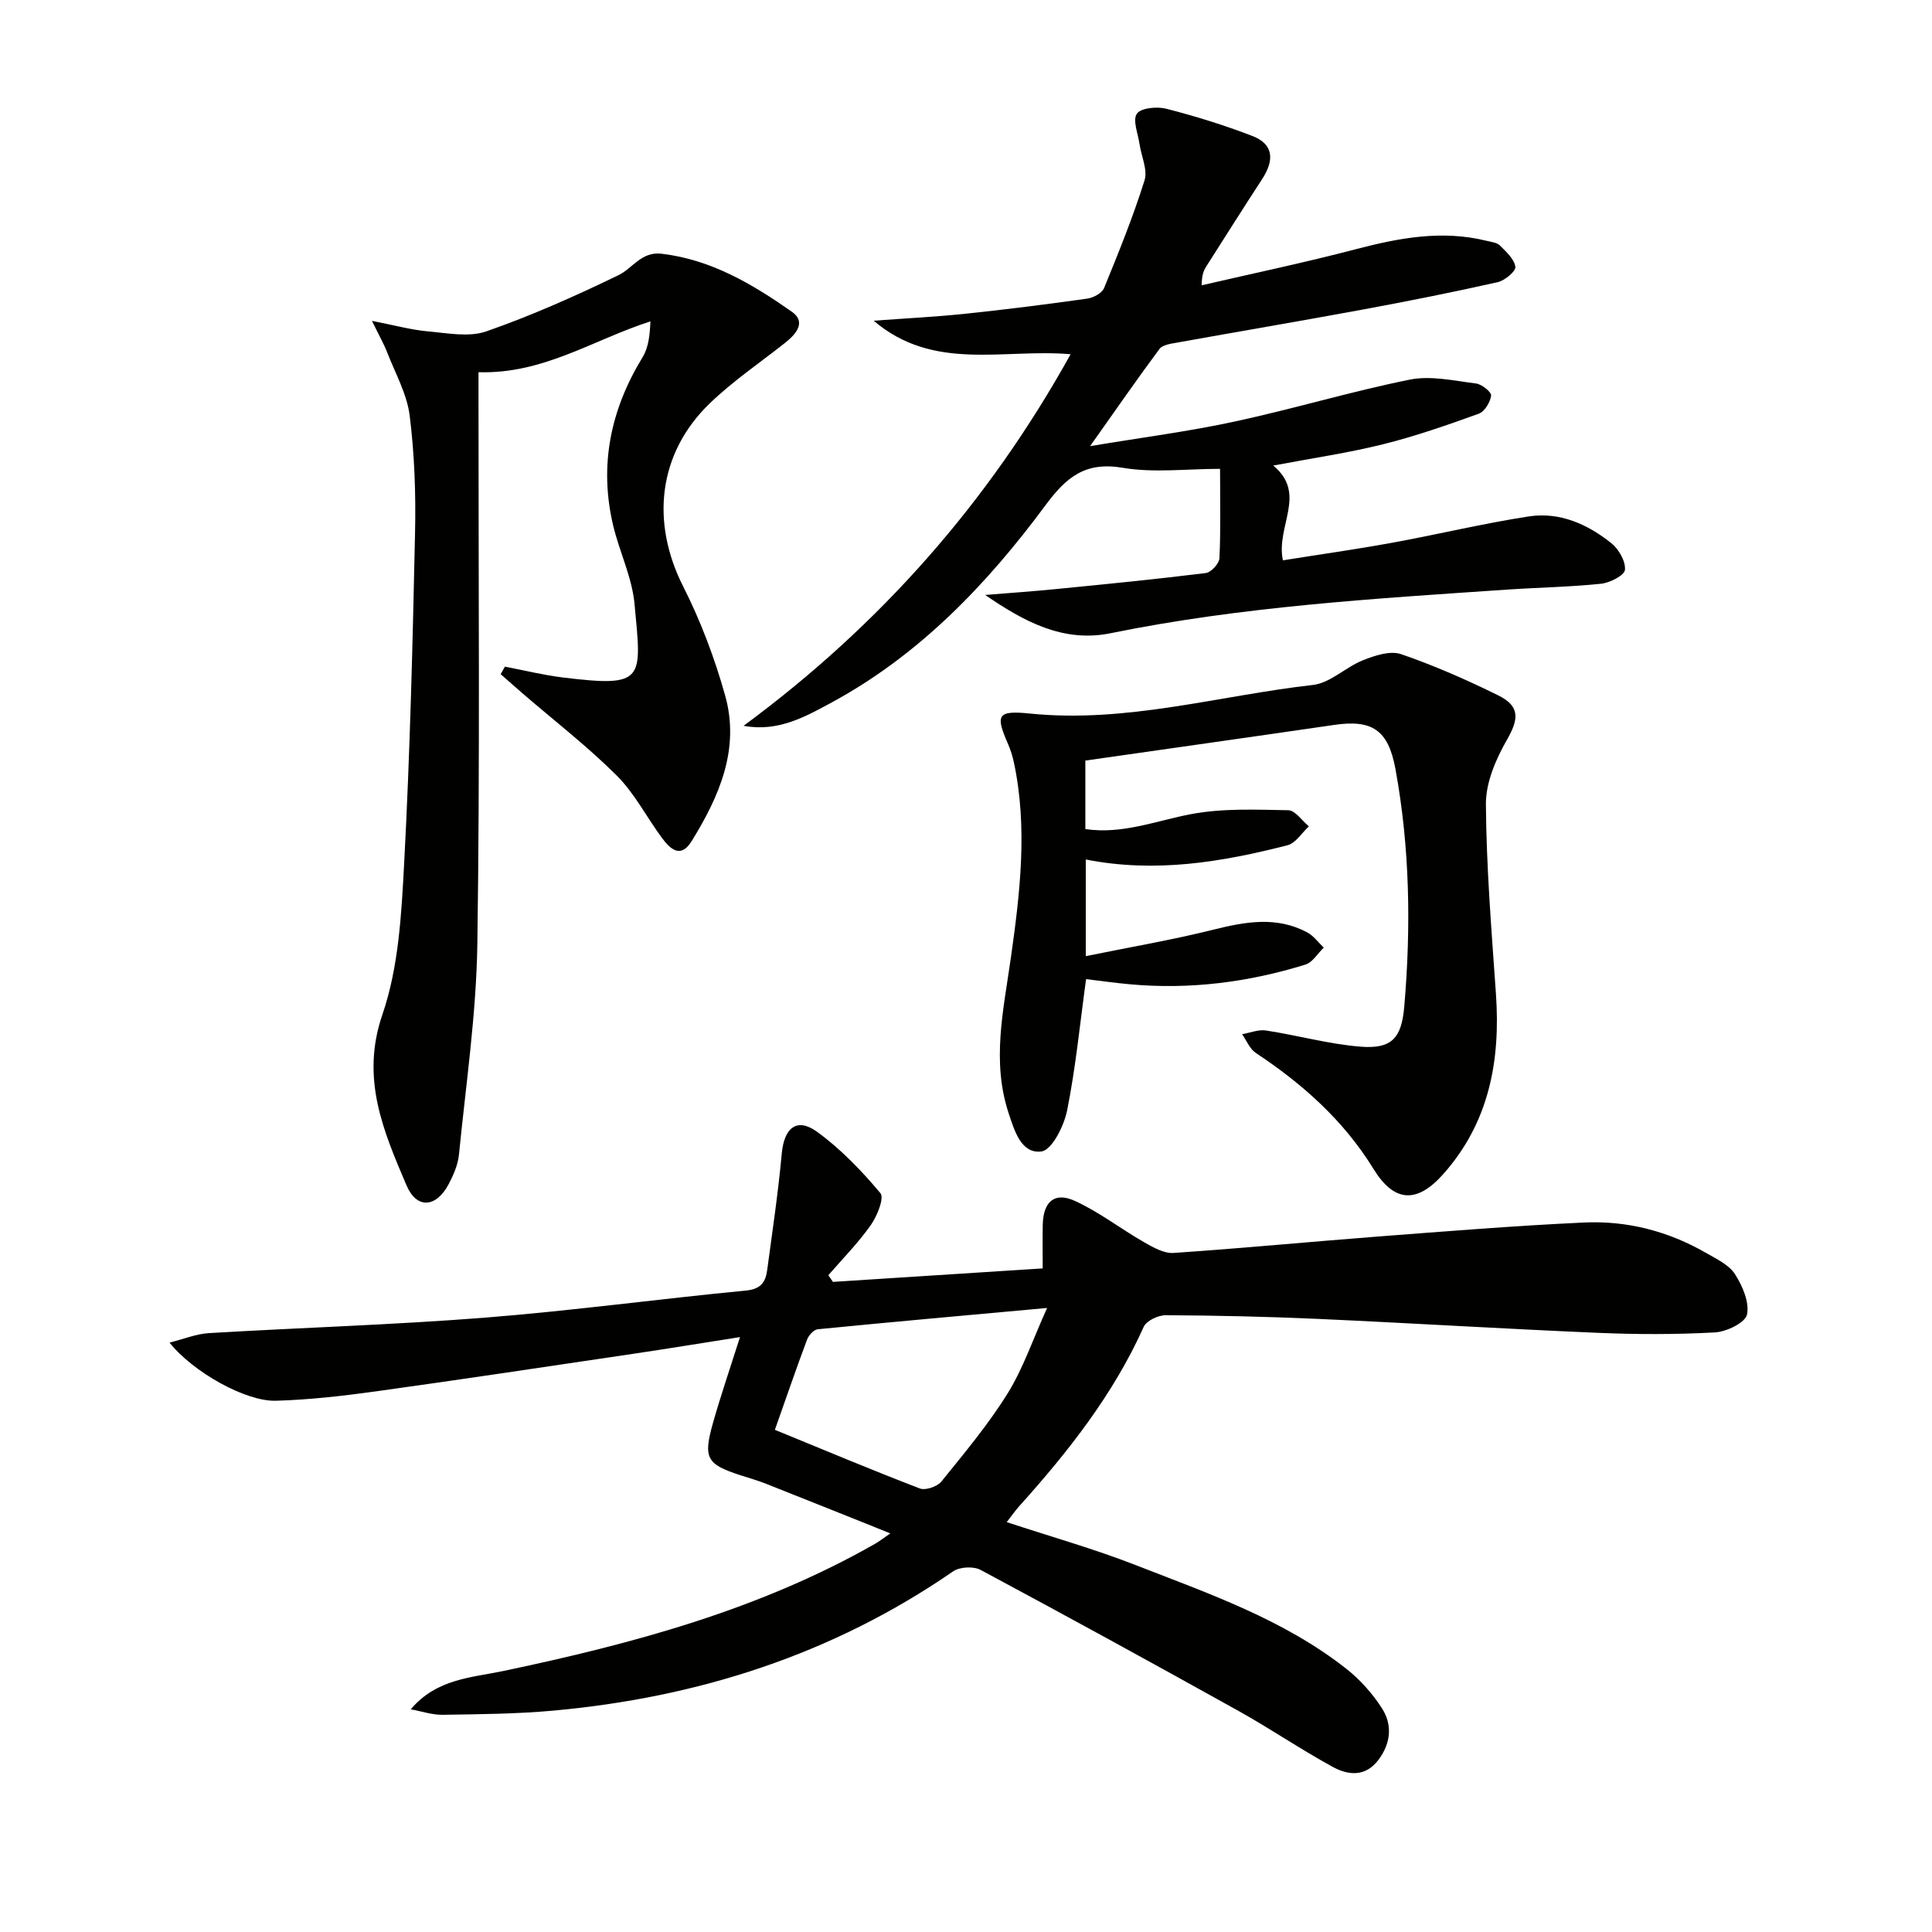
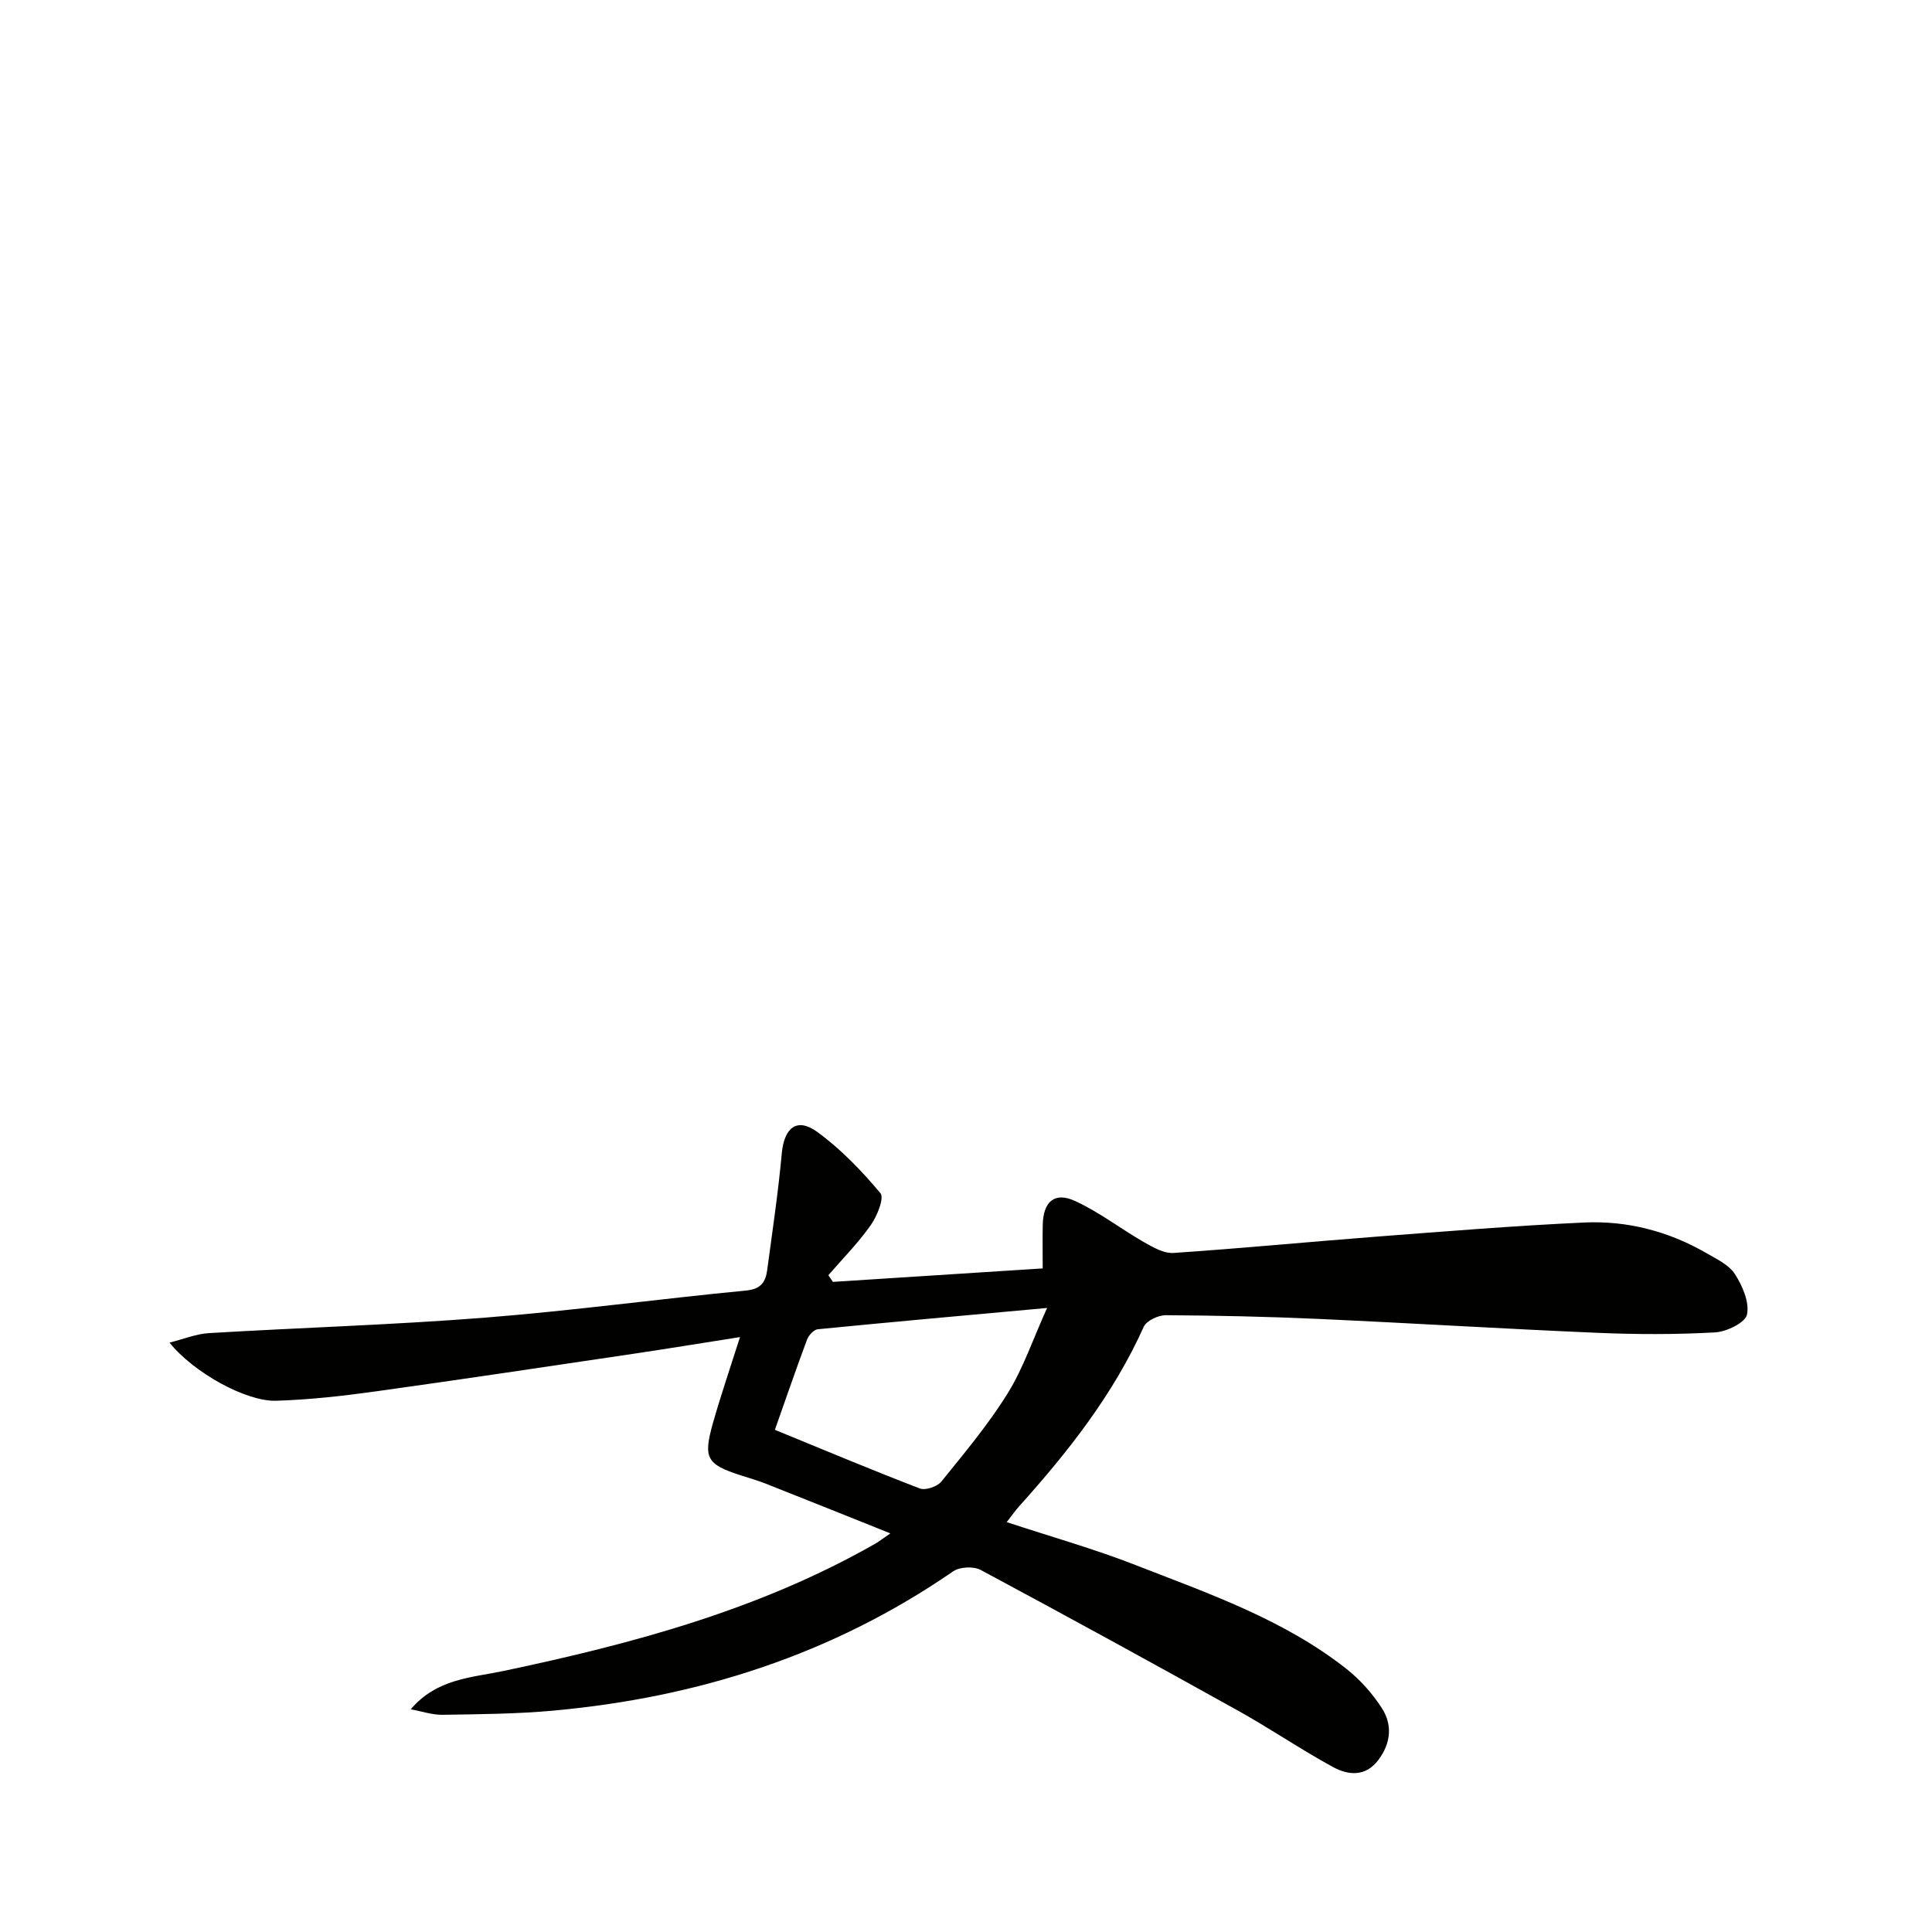
<svg xmlns="http://www.w3.org/2000/svg" enable-background="new 0 0 400 400" viewBox="0 0 400 400">
  <g fill="#010100">
    <path d="m85.04 353.89c5.39-6.35 12.54-6.53 19.23-7.94 26.73-5.63 52.98-12.67 76.95-26.35.7-.4 1.35-.91 3.12-2.13-9.14-3.66-17.47-7-25.81-10.3-1.69-.67-3.45-1.15-5.18-1.72-7.08-2.3-7.81-3.53-5.71-10.94 1.63-5.72 3.56-11.36 5.57-17.68-7.66 1.2-14.84 2.38-22.03 3.45-17.74 2.63-35.47 5.3-53.23 7.77-6.89.96-13.84 1.75-20.79 1.96-6.29.2-17.23-5.96-22.06-12.04 2.97-.74 5.52-1.8 8.12-1.96 19.08-1.14 38.2-1.71 57.25-3.21 18.04-1.43 36-3.87 54.02-5.61 3.08-.3 4.02-1.79 4.35-4.25 1.08-8.04 2.28-16.07 3.02-24.14.49-5.3 3.12-7.51 7.31-4.47 4.89 3.55 9.21 8.05 13.11 12.7.84 1-.69 4.77-2.01 6.64-2.6 3.68-5.81 6.93-8.77 10.35.32.46.63.92.95 1.38 14.31-.92 28.61-1.84 43.43-2.79 0-3.17-.05-6.11.01-9.05.11-4.75 2.42-6.85 6.64-4.93 5.05 2.3 9.53 5.81 14.38 8.58 1.86 1.06 4.09 2.33 6.06 2.2 14.08-.95 28.13-2.31 42.21-3.39 14.25-1.09 28.49-2.25 42.76-2.91 8.94-.42 17.49 1.8 25.31 6.31 2.14 1.24 4.7 2.43 5.95 4.37 1.56 2.43 3.03 5.82 2.5 8.37-.35 1.68-4.24 3.57-6.63 3.7-8.14.45-16.33.43-24.48.08-19.27-.82-38.52-2.01-57.79-2.88-10.47-.47-20.96-.7-31.44-.76-1.56-.01-4 1.14-4.57 2.41-6.29 14.01-15.63 25.85-25.78 37.14-.76.85-1.42 1.79-2.58 3.29 9.19 3.03 18.11 5.54 26.71 8.9 15.15 5.91 30.66 11.26 43.66 21.51 2.81 2.22 5.33 5.06 7.28 8.07 2.25 3.46 1.9 7.28-.68 10.73-2.67 3.57-6.24 3.22-9.41 1.5-6.67-3.64-12.98-7.95-19.62-11.65-17.71-9.86-35.49-19.6-53.35-29.17-1.46-.78-4.32-.64-5.68.3-24.98 17.23-52.84 26.12-82.82 28.84-7.6.69-15.27.74-22.91.86-2.19.02-4.38-.74-6.57-1.14zm75.39-57.86c10.36 4.24 20.12 8.35 30.01 12.14 1.17.45 3.6-.38 4.45-1.42 4.79-5.92 9.72-11.81 13.73-18.26 3.22-5.18 5.2-11.13 8.17-17.69-16.82 1.53-32.17 2.9-47.49 4.41-.82.08-1.88 1.26-2.21 2.15-2.26 6.03-4.34 12.11-6.66 18.67z" />
-     <path d="m153.95 150.27c28.13-20.75 50.61-46.11 67.71-76.93-13.95-1.21-28.34 3.66-40.78-6.94 6.73-.5 12.91-.8 19.06-1.45 8.42-.88 16.82-1.95 25.2-3.13 1.26-.18 3.02-1.14 3.45-2.19 3.01-7.34 5.99-14.71 8.37-22.27.69-2.18-.66-4.99-1.03-7.52-.31-2.16-1.48-4.97-.55-6.3.84-1.21 4.16-1.52 6.08-1.03 6.04 1.55 12.04 3.41 17.85 5.65 4.54 1.75 4.44 5.17 2.02 8.89-3.9 5.99-7.72 12.04-11.56 18.07-.52.82-.95 1.7-.98 3.95 10.65-2.47 21.37-4.71 31.94-7.48 8.95-2.34 17.83-4.01 27.02-1.74.96.24 2.16.35 2.79.98 1.31 1.3 2.98 2.82 3.2 4.42.12.91-2.19 2.84-3.66 3.17-9.21 2.07-18.48 3.92-27.77 5.64-12.89 2.38-25.81 4.57-38.71 6.89-1.24.22-2.91.45-3.54 1.29-4.63 6.23-9.05 12.62-14.37 20.13 10.85-1.81 20.5-3.05 29.96-5.1 12.13-2.61 24.06-6.22 36.22-8.67 4.36-.88 9.17.23 13.73.8 1.2.15 3.21 1.78 3.12 2.5-.18 1.38-1.35 3.32-2.57 3.76-6.53 2.35-13.11 4.66-19.84 6.33-7.2 1.79-14.57 2.86-22.7 4.4 7.11 5.89.5 12.51 2 19.62 7.7-1.23 15.18-2.28 22.62-3.64 9.45-1.72 18.8-3.99 28.29-5.45 6.38-.98 12.17 1.6 17.1 5.55 1.53 1.23 2.97 3.73 2.81 5.51-.1 1.14-3.12 2.69-4.96 2.88-6.44.67-12.94.77-19.41 1.21-27.49 1.87-55.01 3.5-82.11 9.03-9.85 2.01-17.98-2.44-25.98-7.92 4.99-.41 9.99-.75 14.97-1.25 10.25-1.01 20.5-2.02 30.72-3.29 1.09-.14 2.75-1.95 2.81-3.05.28-5.79.13-11.59.13-18.52-7.01 0-13.75.87-20.15-.22-7.77-1.32-11.69 1.94-16.01 7.78-12.05 16.28-25.97 30.84-44.03 40.69-5.6 3.03-11.27 6.29-18.46 4.95z" />
-     <path d="m104.54 138.02c3.98.76 7.94 1.75 11.96 2.24 17.17 2.1 16.34.55 14.87-15.24-.51-5.49-3.12-10.76-4.42-16.21-2.95-12.44-.55-23.99 6.09-34.85 1.24-2.02 1.51-4.63 1.62-7.42-11.86 3.8-22.16 10.94-35.59 10.52v5.92c-.02 37.49.31 74.99-.24 112.47-.22 14.56-2.37 29.09-3.81 43.62-.21 2.08-1.13 4.2-2.12 6.08-2.57 4.87-6.61 5.27-8.75.24-4.75-11.18-9.53-22.09-4.98-35.33 3.38-9.84 3.95-20.86 4.51-31.42 1.21-22.75 1.76-45.55 2.25-68.33.18-8.08-.11-16.24-1.11-24.26-.56-4.47-2.96-8.72-4.63-13.02-.7-1.81-1.68-3.51-3.18-6.6 4.71.92 8.13 1.87 11.62 2.18 4.02.36 8.48 1.25 12.08-.01 9.33-3.26 18.43-7.31 27.34-11.63 2.95-1.43 4.73-4.92 8.9-4.44 10.28 1.2 18.83 6.29 26.99 12.01 3.06 2.14.87 4.65-1.42 6.46-5.21 4.12-10.77 7.89-15.53 12.47-10.77 10.37-12.29 24.63-5.54 37.96 3.63 7.17 6.52 14.85 8.69 22.59 3.1 11.06-1.24 20.9-6.95 30.14-2.29 3.7-4.47 1.59-6.17-.72-3.16-4.28-5.64-9.19-9.35-12.89-6.1-6.07-12.96-11.37-19.49-17-1.52-1.31-3.01-2.65-4.52-3.97.28-.52.58-1.04.88-1.56z" />
-     <path d="m224.71 157.47v14.18c7.71 1.14 14.67-1.74 21.92-3.1 6.53-1.23 13.39-.92 20.1-.8 1.44.03 2.84 2.17 4.26 3.34-1.46 1.34-2.73 3.47-4.42 3.91-13.58 3.47-27.3 5.8-41.77 2.95v20.01c9.13-1.86 17.87-3.35 26.45-5.49 6.62-1.65 13.05-2.8 19.38.56 1.33.71 2.31 2.09 3.44 3.16-1.25 1.2-2.3 3.05-3.78 3.51-11.85 3.68-24 5.22-36.41 4.08-2.96-.27-5.91-.69-9.02-1.06-1.27 9.23-2.14 18.28-3.92 27.16-.64 3.21-3.13 8.21-5.3 8.51-4.16.56-5.57-4.15-6.8-7.87-3.56-10.75-1.1-21.32.42-32.02 1.91-13.48 3.55-27.04.66-40.63-.28-1.29-.67-2.58-1.2-3.79-2.64-6.04-2.31-7.04 4.5-6.35 19.98 2.04 39.12-3.71 58.62-5.92 3.6-.41 6.79-3.71 10.39-5.13 2.44-.97 5.6-2.01 7.83-1.25 6.88 2.36 13.6 5.32 20.13 8.54 4.58 2.26 4.25 4.94 1.81 9.19-2.3 4.01-4.39 8.87-4.36 13.34.09 13.1 1.17 26.2 2.08 39.29.96 13.78-1.4 26.55-10.84 37.22-5.56 6.29-10.26 5.93-14.55-1.05-6.16-10.01-14.66-17.55-24.34-23.97-1.25-.83-1.9-2.56-2.83-3.87 1.65-.28 3.37-1.01 4.94-.77 6.54 1 12.99 2.82 19.56 3.35s8.52-1.84 9.08-8.32c1.41-16.47 1.16-32.88-1.83-49.18-1.48-8.04-4.78-10.28-12.71-9.11-17.05 2.49-34.13 4.89-51.49 7.38z" />
  </g>
</svg>